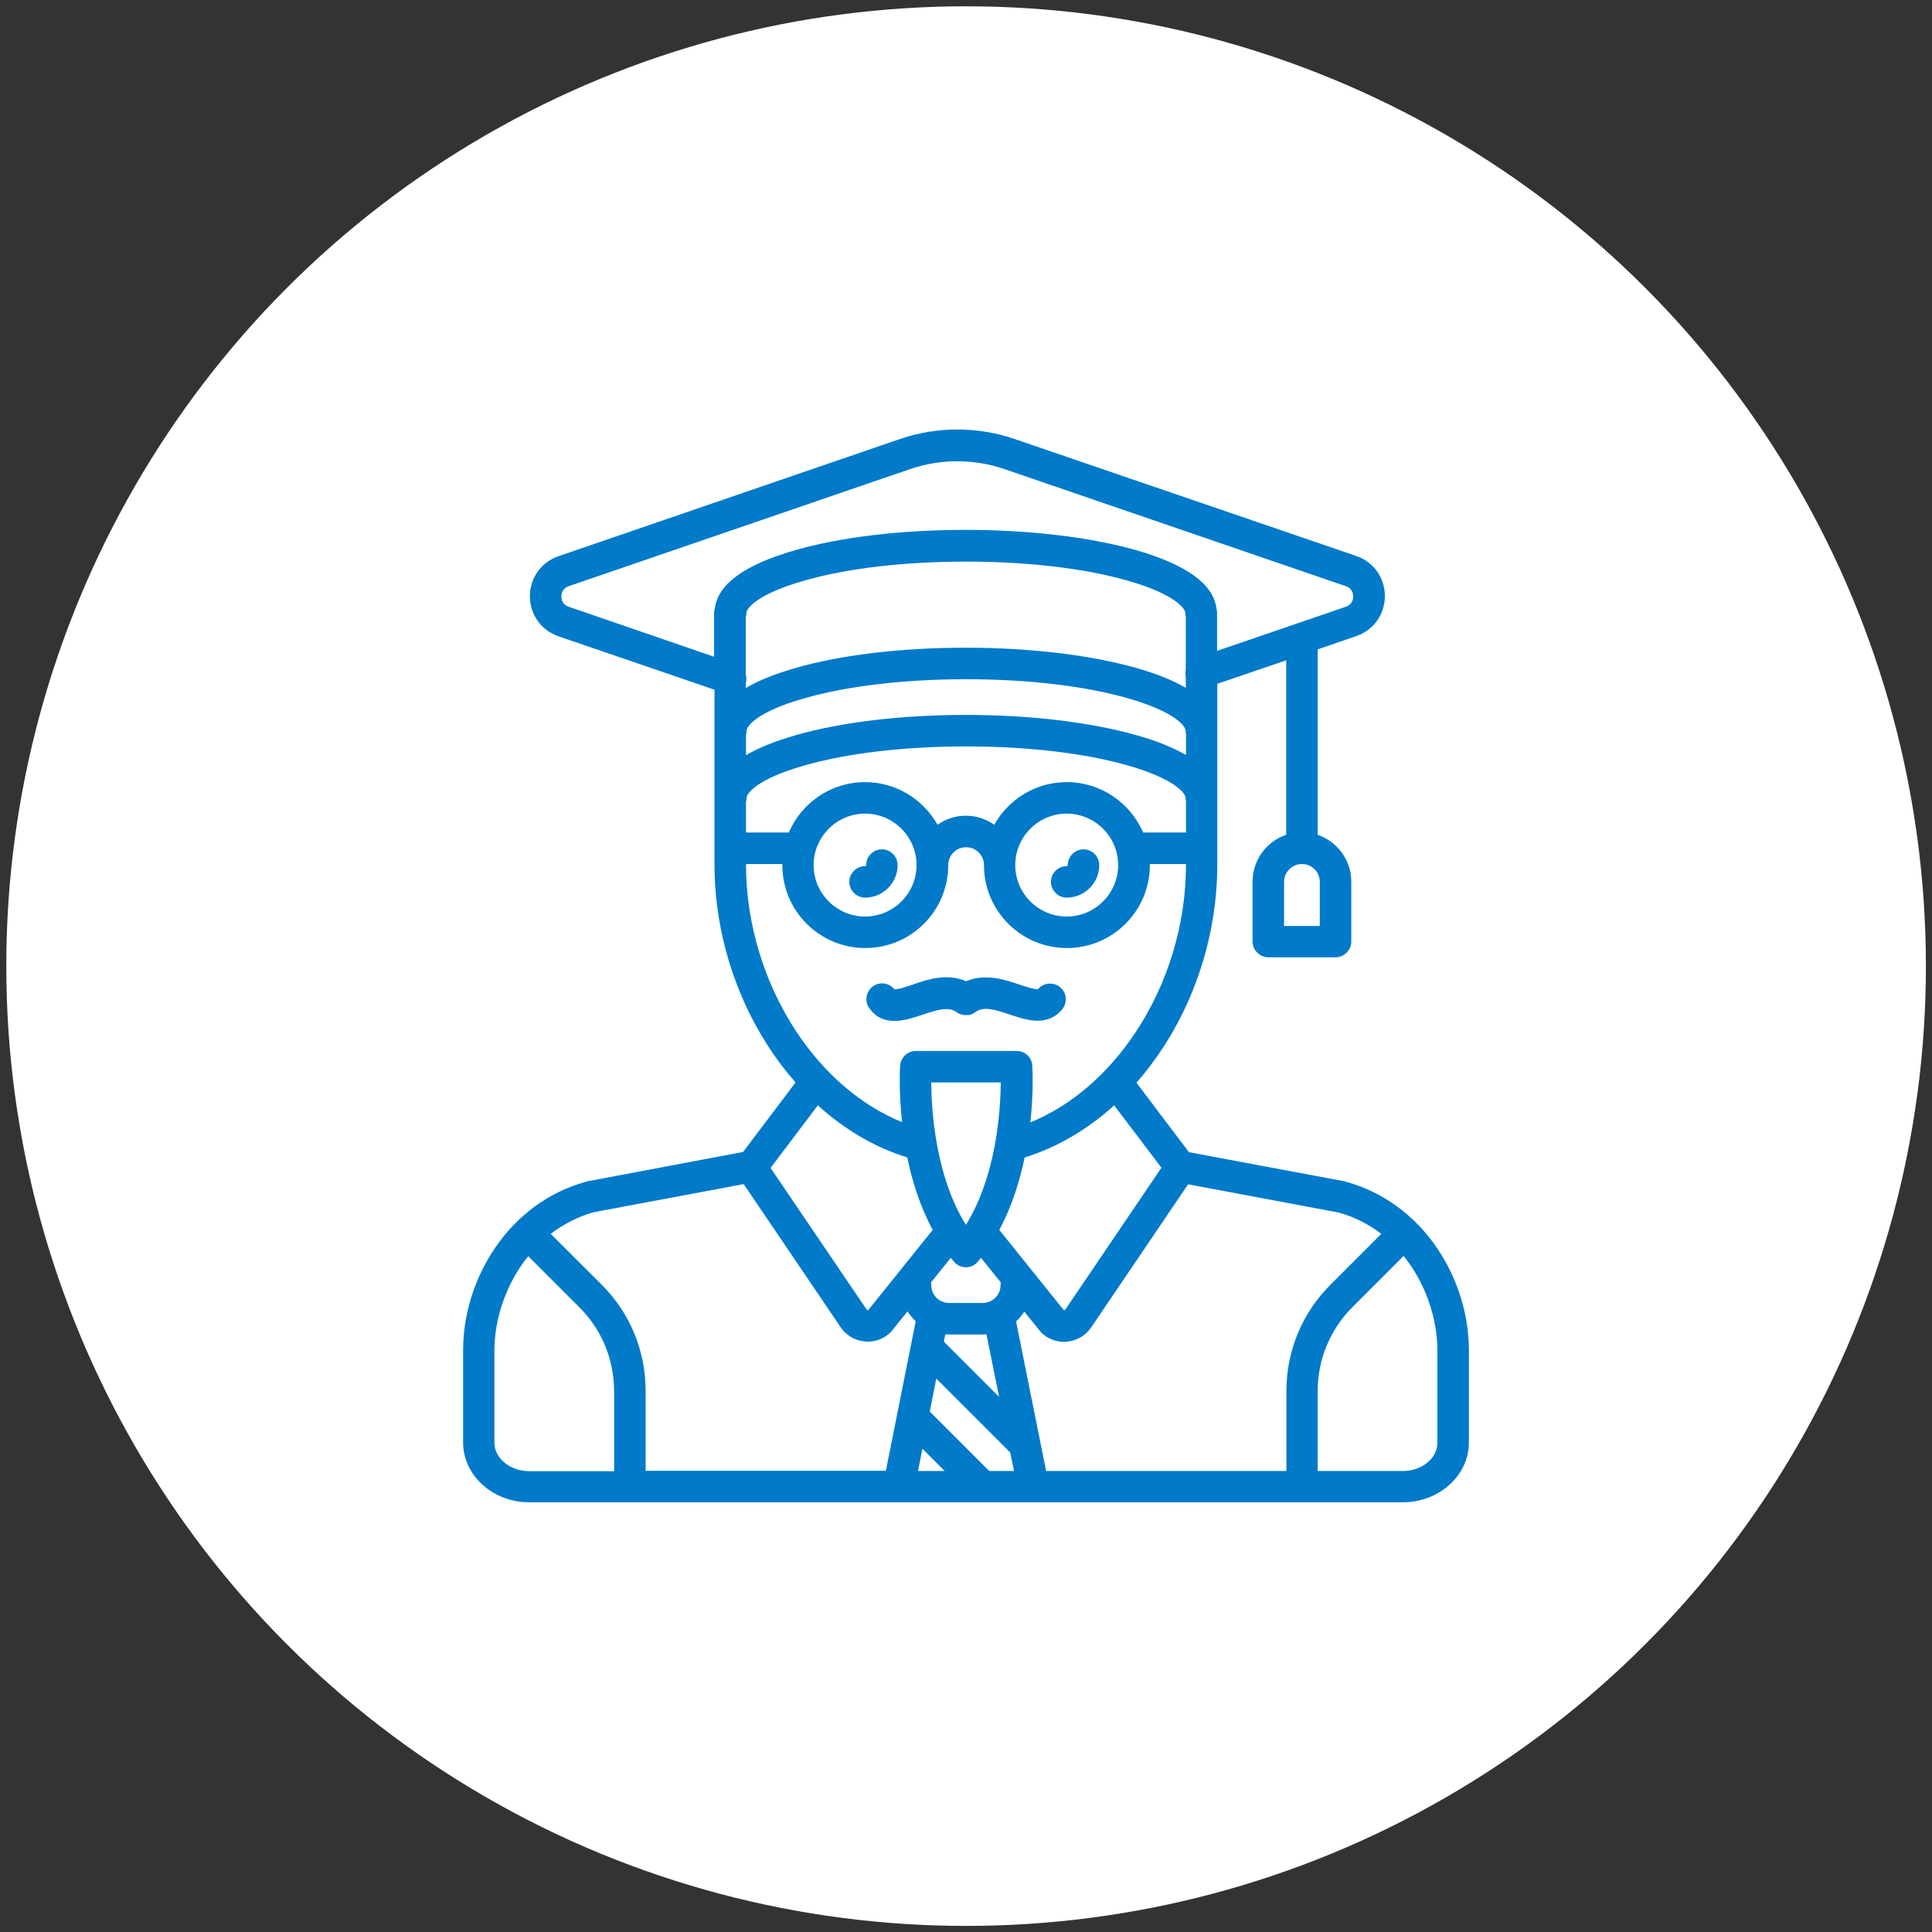
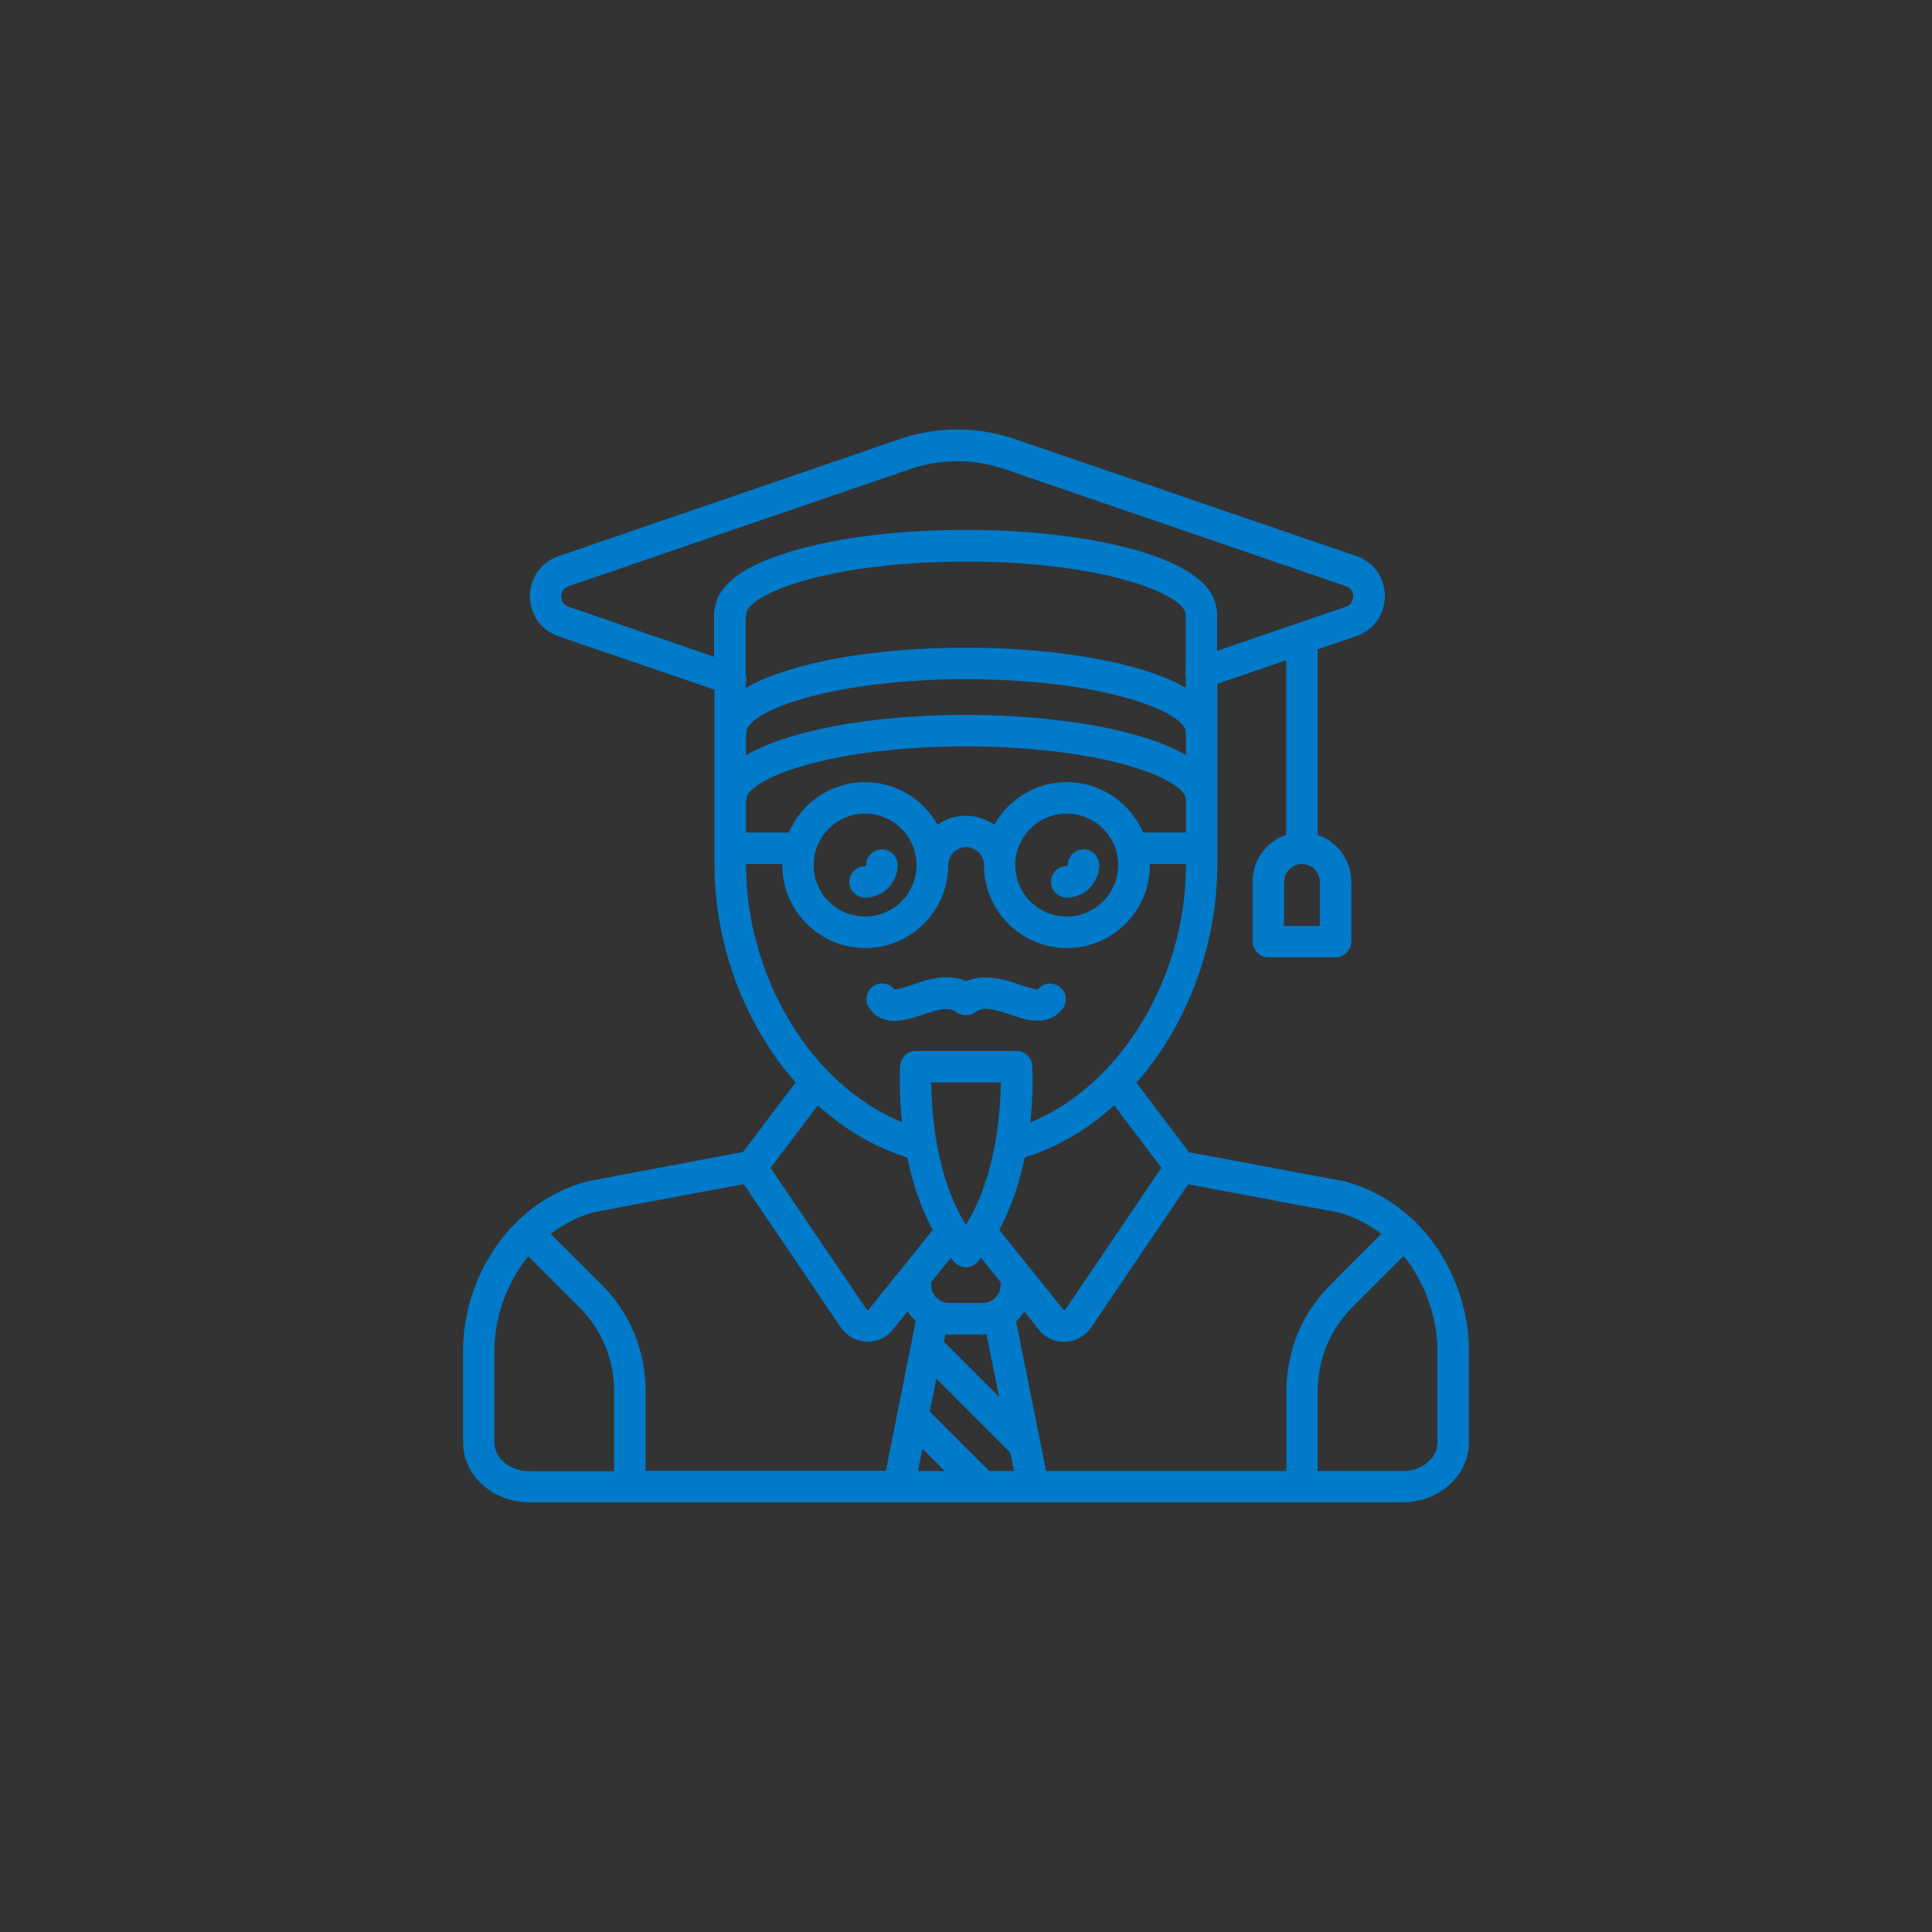
<svg xmlns="http://www.w3.org/2000/svg" version="1.1" id="Capa_1" x="0px" y="0px" viewBox="0 0 919.9 919.9" style="enable-background:new 0 0 919.9 919.9;" xml:space="preserve">
  <rect x="0" y="0" width="919.9" height="919.9" fill="#333333" stroke="none" />
  <style type="text/css">
	.st0{fill:#FFFFFF;}
	.st1{fill:#007AC9;}
</style>
-   <circle class="st0" cx="460" cy="460" r="457" />
  <g>
    <path class="st1" d="M684.2,594.2c-10.7-15.7-25.7-26.6-43.2-31.5c-0.2-0.1-0.4-0.1-0.6-0.2l-74.3-13.9l-25-33.1   c23.7-26.9,38.5-64.6,38.5-103.9v-86l32.8-11.2v83.1c-9.3,3.1-16,11.9-16,22.3v28.5c0,4.1,3.4,7.5,7.5,7.5h32   c4.1,0,7.5-3.4,7.5-7.5v-28.5c0-10.3-6.7-19.1-16-22.3v-88.3l18.3-6.3c8.3-2.8,13.7-10.4,13.7-19.1c0-8.7-5.4-16.3-13.7-19.1   L483,209c-17.5-6-36.8-6-54.4,0L266,264.8c-8.3,2.8-13.7,10.4-13.7,19.1s5.4,16.3,13.7,19.1l74.2,25.4v83.1   c0,39.3,14.9,77,38.6,103.9l-25,33.1l-74.3,14c-0.2,0-0.4,0.1-0.6,0.2c-17.6,4.9-32.5,15.8-43.2,31.5   c-9.8,14.4-15.2,31.7-15.2,48.8v43.8c0,15.7,14.1,28.5,31.5,28.5h176l0,0l0,0h63.9l0,0l0,0h176c17.4,0,31.5-12.8,31.5-28.5V643   C699.4,625.9,694,608.6,684.2,594.2z M628.4,440.9h-17v-21c0-4.7,3.8-8.5,8.5-8.5s8.5,3.8,8.5,8.5V440.9z M657.7,587.5l-24.3,24.3   c-13.5,13.5-20.9,31.5-20.9,50.6v38H498.1l-2.8-13.9l0,0l-11.5-57.3c1.5-1.4,2.8-3,3.9-4.7l7.5,9.3c0.2,0.2,0.3,0.4,0.5,0.6   c2.9,2.9,6.9,4.5,10.9,4.5c0.5,0,1,0,1.5-0.1c4.6-0.4,8.8-2.9,11.4-6.7l46.2-68.2l71.5,13.4C645,579.4,651.8,583,657.7,587.5z    M471,700.4l-28.3-28.3l3.1-15.7l35.2,35.2l1.8,8.8H471z M443.4,515.4h33.1c-0.1,13.7-2.2,44.7-16.6,67.8   C445.5,560.1,443.5,529.1,443.4,515.4z M454.2,600.7c1.4,1.7,3.5,2.7,5.7,2.7c2.2,0,4.3-1,5.7-2.7c0.5-0.6,1-1.2,1.5-1.8l9.4,11.7   c-0.1,0.4-0.1,0.9-0.1,1.3c0,4.7-3.8,8.5-8.5,8.5h-16c-4.7,0-8.5-3.8-8.5-8.5c0-0.5,0-0.9-0.1-1.3l9.4-11.7   C453.2,599.5,453.7,600.1,454.2,600.7z M451.9,635.4h16c0.6,0,1.2,0,1.8-0.1l6,29.8l-26.3-26.3l0.7-3.4   C450.7,635.3,451.3,635.4,451.9,635.4z M439.2,689.8l10.6,10.6h-12.7L439.2,689.8z M507.2,623.6c0,0.1-0.1,0.2-0.4,0.2   c-0.1,0-0.2,0-0.3,0l-30.7-38.2c6-11.1,9.7-23.2,12.1-34.5c15.6-4.8,30-13.4,42.6-24.8L553,556L507.2,623.6z M507.9,372.4   c-14.8,0-27.7,8.2-34.5,20.3c-3.8-2.7-8.5-4.3-13.5-4.3s-9.7,1.6-13.5,4.3c-6.8-12.1-19.7-20.3-34.5-20.3c-16.3,0-30.3,9.9-36.3,24   h-20.4v-14.6c0.2-0.6,0.3-1.2,0.3-1.9c0-2.1,4.9-9,27.4-15.4c20.5-5.9,47.9-9.1,77.1-9.1s56.6,3.2,77.1,9.1   c22.4,6.4,27.4,13.3,27.4,15.4c0,0.6,0.1,1.1,0.2,1.7v14.8h-20.4C538.2,382.3,524.2,372.4,507.9,372.4z M532.4,411.9   c0,13.5-11,24.5-24.5,24.5c-13.5,0-24.5-11-24.5-24.5s11-24.5,24.5-24.5C521.4,387.4,532.4,398.4,532.4,411.9z M411.9,387.4   c13.5,0,24.5,11,24.5,24.5s-11,24.5-24.5,24.5s-24.5-11-24.5-24.5S398.4,387.4,411.9,387.4z M355.2,349.8c0.2-0.6,0.3-1.2,0.3-1.9   c0-2.1,4.9-9,27.4-15.4c20.5-5.9,47.9-9.1,77.1-9.1s56.6,3.2,77.1,9.1c22.4,6.4,27.4,13.3,27.4,15.4c0,0.6,0.1,1.1,0.2,1.7v9.9   c-6-3.5-13.8-6.7-23.4-9.4c-21.8-6.2-50.7-9.7-81.3-9.7s-59.5,3.4-81.3,9.7c-9.6,2.8-17.5,5.9-23.5,9.5L355.2,349.8L355.2,349.8z    M564.6,318.8c-0.2,1.1-0.3,2.2,0,3.4v5.3c-6-3.5-13.8-6.7-23.4-9.4c-21.8-6.2-50.7-9.7-81.3-9.7s-59.5,3.4-81.3,9.7   c-9.6,2.8-17.5,5.9-23.5,9.5v-2.2c0.4-1.4,0.4-2.8,0-4.1v-27.5c0.2-0.6,0.3-1.2,0.3-1.9c0-2.1,4.9-9,27.4-15.4   c20.5-5.9,47.9-9.1,77.1-9.1s56.6,3.2,77.1,9.1c22.4,6.4,27.4,13.3,27.4,15.4c0,0.6,0.1,1.1,0.2,1.7V318.8L564.6,318.8z    M270.8,288.9c-3.2-1.1-3.5-3.8-3.5-4.9c0-1.1,0.3-3.8,3.5-4.9l162.7-55.8c14.4-4.9,30.2-4.9,44.6,0l162.7,55.8   c3.2,1.1,3.5,3.8,3.5,4.9c0,1.1-0.3,3.8-3.5,4.9l-61.3,21v-18c0-0.8-0.1-1.5-0.3-2.2c-1.4-11.5-14.2-20.8-38.1-27.7   c-21.8-6.2-50.7-9.7-81.3-9.7s-59.5,3.4-81.3,9.7c-23.7,6.8-36.5,16-38.1,27.4c-0.3,0.8-0.4,1.6-0.4,2.5v20.8L270.8,288.9z    M355.2,411.4h17.3c0,0.2,0,0.3,0,0.5c0,21.8,17.7,39.5,39.5,39.5c21.8,0,39.5-17.7,39.5-39.5c0-4.7,3.8-8.5,8.5-8.5   s8.5,3.8,8.5,8.5c0,21.8,17.7,39.5,39.5,39.5s39.5-17.7,39.5-39.5c0-0.2,0-0.3,0-0.5h17.2v0.3c0,28.1-8.5,56.5-24,79.8   c-13.4,20.2-30.9,35.1-50.1,42.9c1.6-14.9,1-25.9,0.9-27c-0.2-4-3.5-7-7.5-7h-47.9c-4,0-7.2,3.1-7.5,7c-0.1,1-0.7,12,0.9,26.9   c-19.2-7.8-36.8-22.7-50.2-42.9c-15.5-23.4-24.1-51.7-24.1-79.8V411.4z M389.4,526.3c12.6,11.4,27,20,42.6,24.8   c2.3,11.3,6.1,23.4,12.1,34.5l-30.7,38.2c-0.1,0-0.1,0.1-0.3,0c-0.2,0-0.3-0.2-0.4-0.2l-45.8-67.5L389.4,526.3z M282.6,577.2   l71.5-13.4l46.2,68.2c2.6,3.8,6.7,6.3,11.4,6.7c0.5,0,1,0.1,1.5,0.1c4.1,0,8-1.6,10.9-4.5c0.2-0.2,0.4-0.4,0.5-0.6l7.5-9.3   c1.1,1.7,2.4,3.3,3.9,4.7l-14.2,71.2H307.4v-38c0-19.1-7.4-37.1-20.9-50.6l-24.3-24.2C268.1,583,274.9,579.4,282.6,577.2z    M235.4,686.9v-43.8c0-15.1,5.5-31.8,16.1-45l24.4,24.4c10.7,10.7,16.5,24.9,16.5,40v38h-40.5C242.8,700.4,235.4,694.3,235.4,686.9   z M684.4,686.9c0,7.5-7.4,13.5-16.5,13.5h-40.5v-38c0-15.1,5.9-29.3,16.5-40l24.4-24.4c10.6,13.1,16.1,29.9,16.1,45V686.9   L684.4,686.9z" />
    <path class="st1" d="M425.9,486.1c4.6,0,9.3-1.6,13.2-2.9c7.7-2.6,12.6-4,16.5-1.2l0.1,0.1c0.1,0.1,0.3,0.2,0.4,0.3   c0.1,0.1,0.2,0.1,0.3,0.1c0.1,0.1,0.2,0.1,0.4,0.2c0.1,0.1,0.2,0.1,0.3,0.1s0.2,0.1,0.3,0.1s0.3,0.1,0.4,0.1s0.2,0.1,0.3,0.1   s0.3,0.1,0.4,0.1c0.1,0,0.2,0,0.3,0.1c0.1,0,0.3,0,0.4,0s0.2,0,0.3,0s0.2,0,0.4,0c0.1,0,0.3,0,0.4,0c0.1,0,0.2,0,0.3,0s0.3,0,0.4,0   s0.2,0,0.3,0c0.1,0,0.3-0.1,0.4-0.1s0.2,0,0.3-0.1c0.1,0,0.3-0.1,0.4-0.1s0.2-0.1,0.3-0.1c0.1,0,0.2-0.1,0.4-0.2   c0.1-0.1,0.2-0.1,0.4-0.2c0.1,0,0.2-0.1,0.3-0.2c0.1-0.1,0.3-0.2,0.4-0.3c0.1,0,0.1-0.1,0.2-0.1c3.9-2.8,8.9-1.4,16.5,1.2   c3.9,1.3,8.6,2.9,13.2,2.9c4.2,0,8.4-1.4,11.7-5.5c2.6-3.2,2.1-7.9-1.1-10.5s-7.9-2.1-10.5,1c-1.4,0.2-5.8-1.2-8.5-2.1   c-7.1-2.4-16.5-5.6-25.7-1.7c-9.2-4-18.6-0.8-25.7,1.7c-2.6,0.9-7,2.4-8.5,2.1c-2.6-3.2-7.3-3.7-10.5-1.1   c-3.2,2.6-3.7,7.3-1.1,10.5C417.5,484.8,421.6,486.1,425.9,486.1z" />
    <path class="st1" d="M411.9,427.4c8.5,0,15.5-7,15.5-15.5c0-4.1-3.4-7.5-7.5-7.5s-7.5,3.4-7.5,7.5c0,0.3-0.2,0.5-0.5,0.5   c-4.1,0-7.5,3.4-7.5,7.5S407.8,427.4,411.9,427.4z" />
    <path class="st1" d="M500.4,419.9c0,4.1,3.4,7.5,7.5,7.5c8.5,0,15.5-7,15.5-15.5c0-4.1-3.4-7.5-7.5-7.5c-4.1,0-7.5,3.4-7.5,7.5   c0,0.3-0.2,0.5-0.5,0.5C503.8,412.4,500.4,415.7,500.4,419.9z" />
  </g>
</svg>